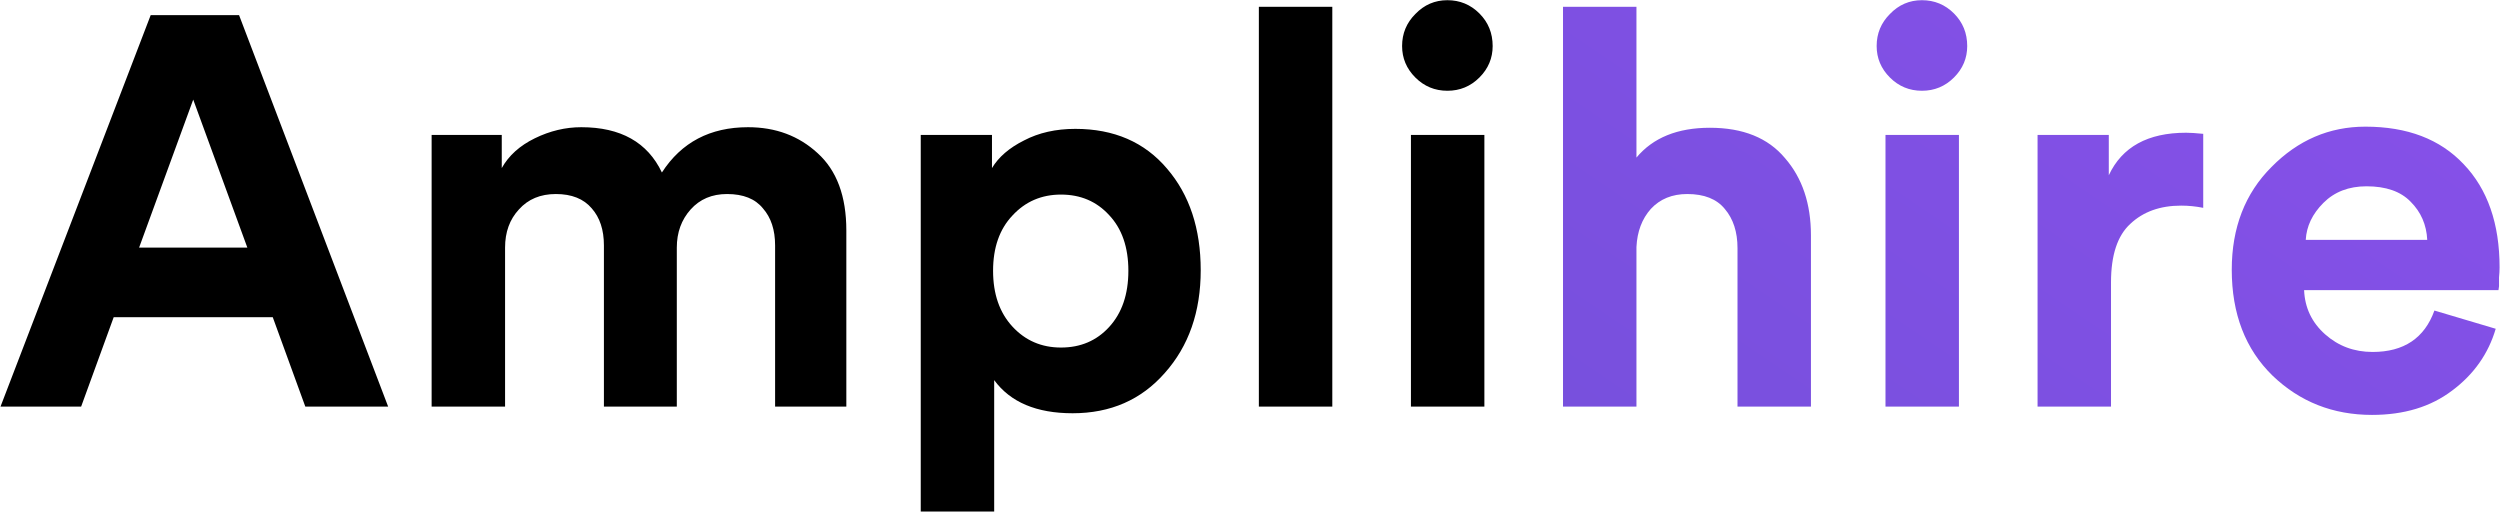
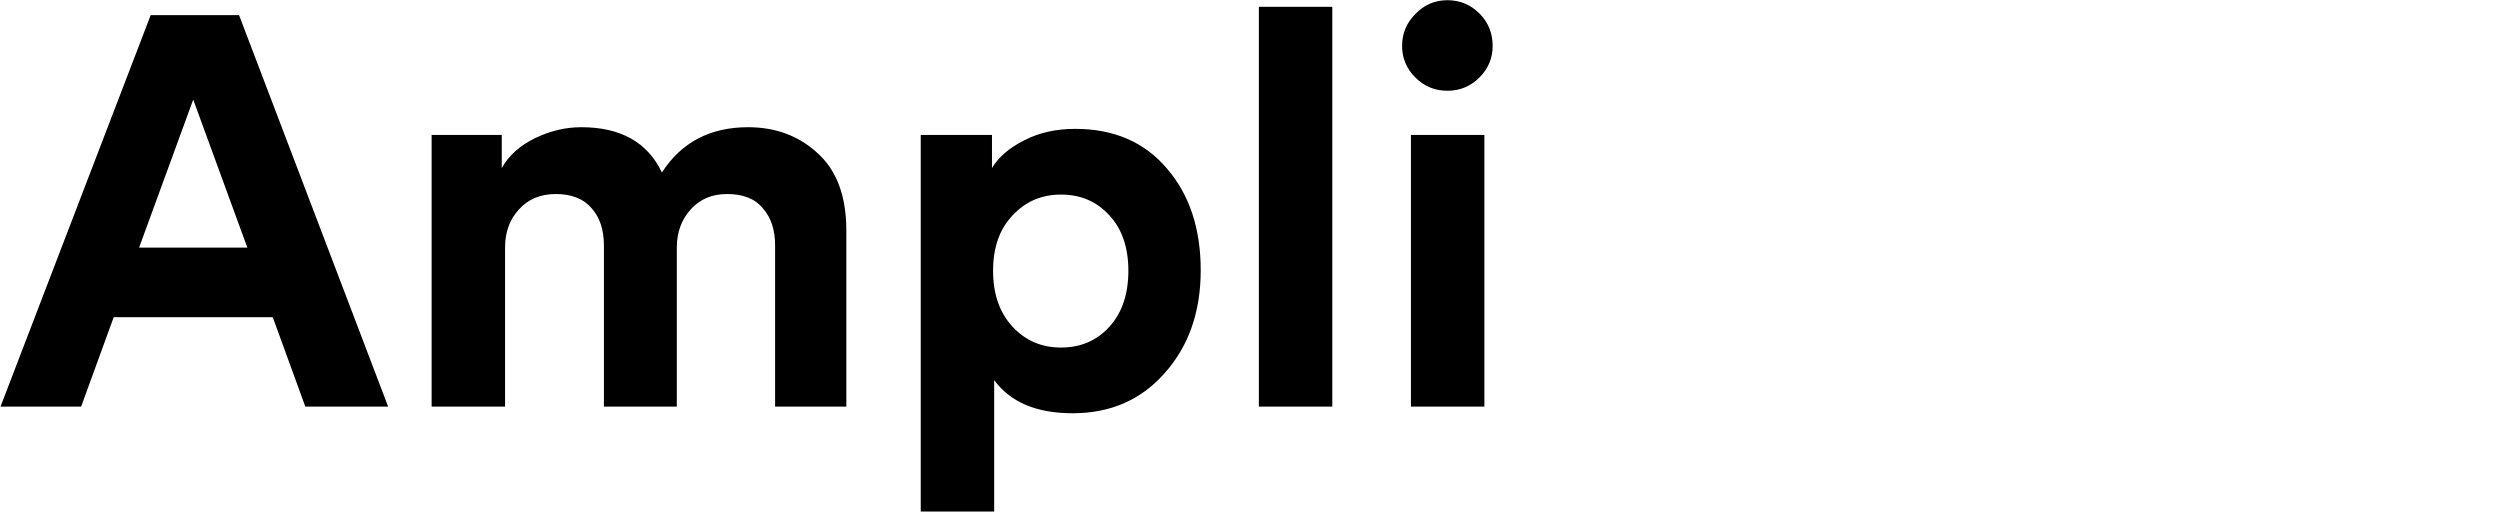
<svg xmlns="http://www.w3.org/2000/svg" width="996" height="204" viewBox="0 0 996 204" fill="none">
  <path d="M121.64 162L108.66 126.36H45.3L32.32 162H0.2L60.04 6.02H95.24L154.64 162H121.64ZM76.98 39.68L55.42 98.64H98.54L76.98 39.68ZM201.22 162H171.96V53.76H199.9V66.96C202.687 61.973 207.087 58.013 213.1 55.08C219.113 52.147 225.273 50.68 231.58 50.68C247.273 50.68 257.98 56.693 263.7 68.72C271.473 56.693 282.913 50.68 298.02 50.68C309.02 50.68 318.26 54.127 325.74 61.02C333.367 67.913 337.18 78.18 337.18 91.82V162H308.8V97.76C308.8 91.6 307.187 86.687 303.96 83.02C300.88 79.207 296.113 77.3 289.66 77.3C283.647 77.3 278.807 79.353 275.14 83.46C271.473 87.567 269.64 92.627 269.64 98.64V162H240.6V97.76C240.6 91.6 238.987 86.687 235.76 83.02C232.533 79.207 227.767 77.3 221.46 77.3C215.3 77.3 210.387 79.353 206.72 83.46C203.053 87.42 201.22 92.48 201.22 98.64V162ZM396.083 203.8H366.823V53.76H395.203V66.96C397.843 62.56 402.096 58.893 407.963 55.96C413.83 52.88 420.65 51.34 428.423 51.34C443.823 51.34 455.996 56.62 464.943 67.18C473.89 77.593 478.363 91.087 478.363 107.66C478.363 124.233 473.596 137.873 464.063 148.58C454.676 159.287 442.43 164.64 427.323 164.64C412.95 164.64 402.536 160.24 396.083 151.44V203.8ZM441.843 130.32C446.976 124.747 449.543 117.267 449.543 107.88C449.543 98.493 446.976 91.087 441.843 85.66C436.856 80.233 430.476 77.52 422.703 77.52C414.93 77.52 408.476 80.307 403.343 85.88C398.21 91.307 395.643 98.64 395.643 107.88C395.643 117.12 398.21 124.527 403.343 130.1C408.476 135.673 414.93 138.46 422.703 138.46C430.476 138.46 436.856 135.747 441.843 130.32ZM530.79 162H501.53V2.72H530.79V162ZM591.376 162H562.116V53.76H591.376V162ZM558.596 18.34C558.596 13.353 560.356 9.1 563.876 5.58C567.396 1.913 571.649 0.08 576.636 0.08C581.623 0.08 585.876 1.84 589.396 5.36C592.916 8.88 594.676 13.207 594.676 18.34C594.676 23.18 592.916 27.36 589.396 30.88C585.876 34.4 581.623 36.16 576.636 36.16C571.649 36.16 567.396 34.4 563.876 30.88C560.356 27.36 558.596 23.18 558.596 18.34Z" fill="black" />
-   <path d="M651.962 98.42V162H622.702V2.72H651.962V62.78C658.562 54.86 668.315 50.9 681.222 50.9C694.422 50.9 704.395 54.933 711.142 63C718.035 70.92 721.482 81.187 721.482 93.8V162H692.222V98.86C692.222 92.407 690.535 87.2 687.162 83.24C683.935 79.28 678.949 77.3 672.202 77.3C666.189 77.3 661.349 79.28 657.682 83.24C654.162 87.2 652.255 92.26 651.962 98.42ZM780.439 162H751.179V53.76H780.439V162ZM747.659 18.34C747.659 13.353 749.419 9.1 752.939 5.58C756.459 1.913 760.712 0.08 765.699 0.08C770.685 0.08 774.939 1.84 778.459 5.36C781.979 8.88 783.739 13.207 783.739 18.34C783.739 23.18 781.979 27.36 778.459 30.88C774.939 34.4 770.685 36.16 765.699 36.16C760.712 36.16 756.459 34.4 752.939 30.88C749.419 27.36 747.659 23.18 747.659 18.34ZM877.765 53.32V82.8C874.831 82.213 871.898 81.92 868.965 81.92C860.605 81.92 853.858 84.34 848.725 89.18C843.591 93.873 841.025 101.647 841.025 112.5V162H811.765V53.76H840.145V69.82C845.425 58.527 855.691 52.88 870.945 52.88C872.558 52.88 874.831 53.027 877.765 53.32ZM918.612 95.56H967.012C966.719 89.547 964.519 84.487 960.412 80.38C956.452 76.273 950.586 74.22 942.812 74.22C935.772 74.22 930.052 76.42 925.652 80.82C921.252 85.22 918.906 90.133 918.612 95.56ZM969.872 123.72L994.292 130.98C991.359 140.953 985.566 149.167 976.912 155.62C968.406 162.073 957.772 165.3 945.012 165.3C929.466 165.3 916.266 160.093 905.412 149.68C894.559 139.12 889.132 125.04 889.132 107.44C889.132 90.72 894.412 77.08 904.972 66.52C915.532 55.813 927.999 50.46 942.372 50.46C959.092 50.46 972.146 55.447 981.532 65.42C991.066 75.393 995.832 89.107 995.832 106.56C995.832 107.733 995.759 109.053 995.612 110.52C995.612 111.987 995.612 113.16 995.612 114.04L995.392 115.58H917.952C918.246 122.62 921.032 128.487 926.312 133.18C931.592 137.873 937.899 140.22 945.232 140.22C957.699 140.22 965.912 134.72 969.872 123.72Z" fill="url(#paint0_linear_2901_4899)" />
  <defs>
    <linearGradient id="paint0_linear_2901_4899" x1="1004" y1="-23.311" x2="588.906" y2="588.332" gradientUnits="userSpaceOnUse">
      <stop stop-color="#8950EB" />
      <stop offset="1" stop-color="#664FCF" />
    </linearGradient>
  </defs>
</svg>